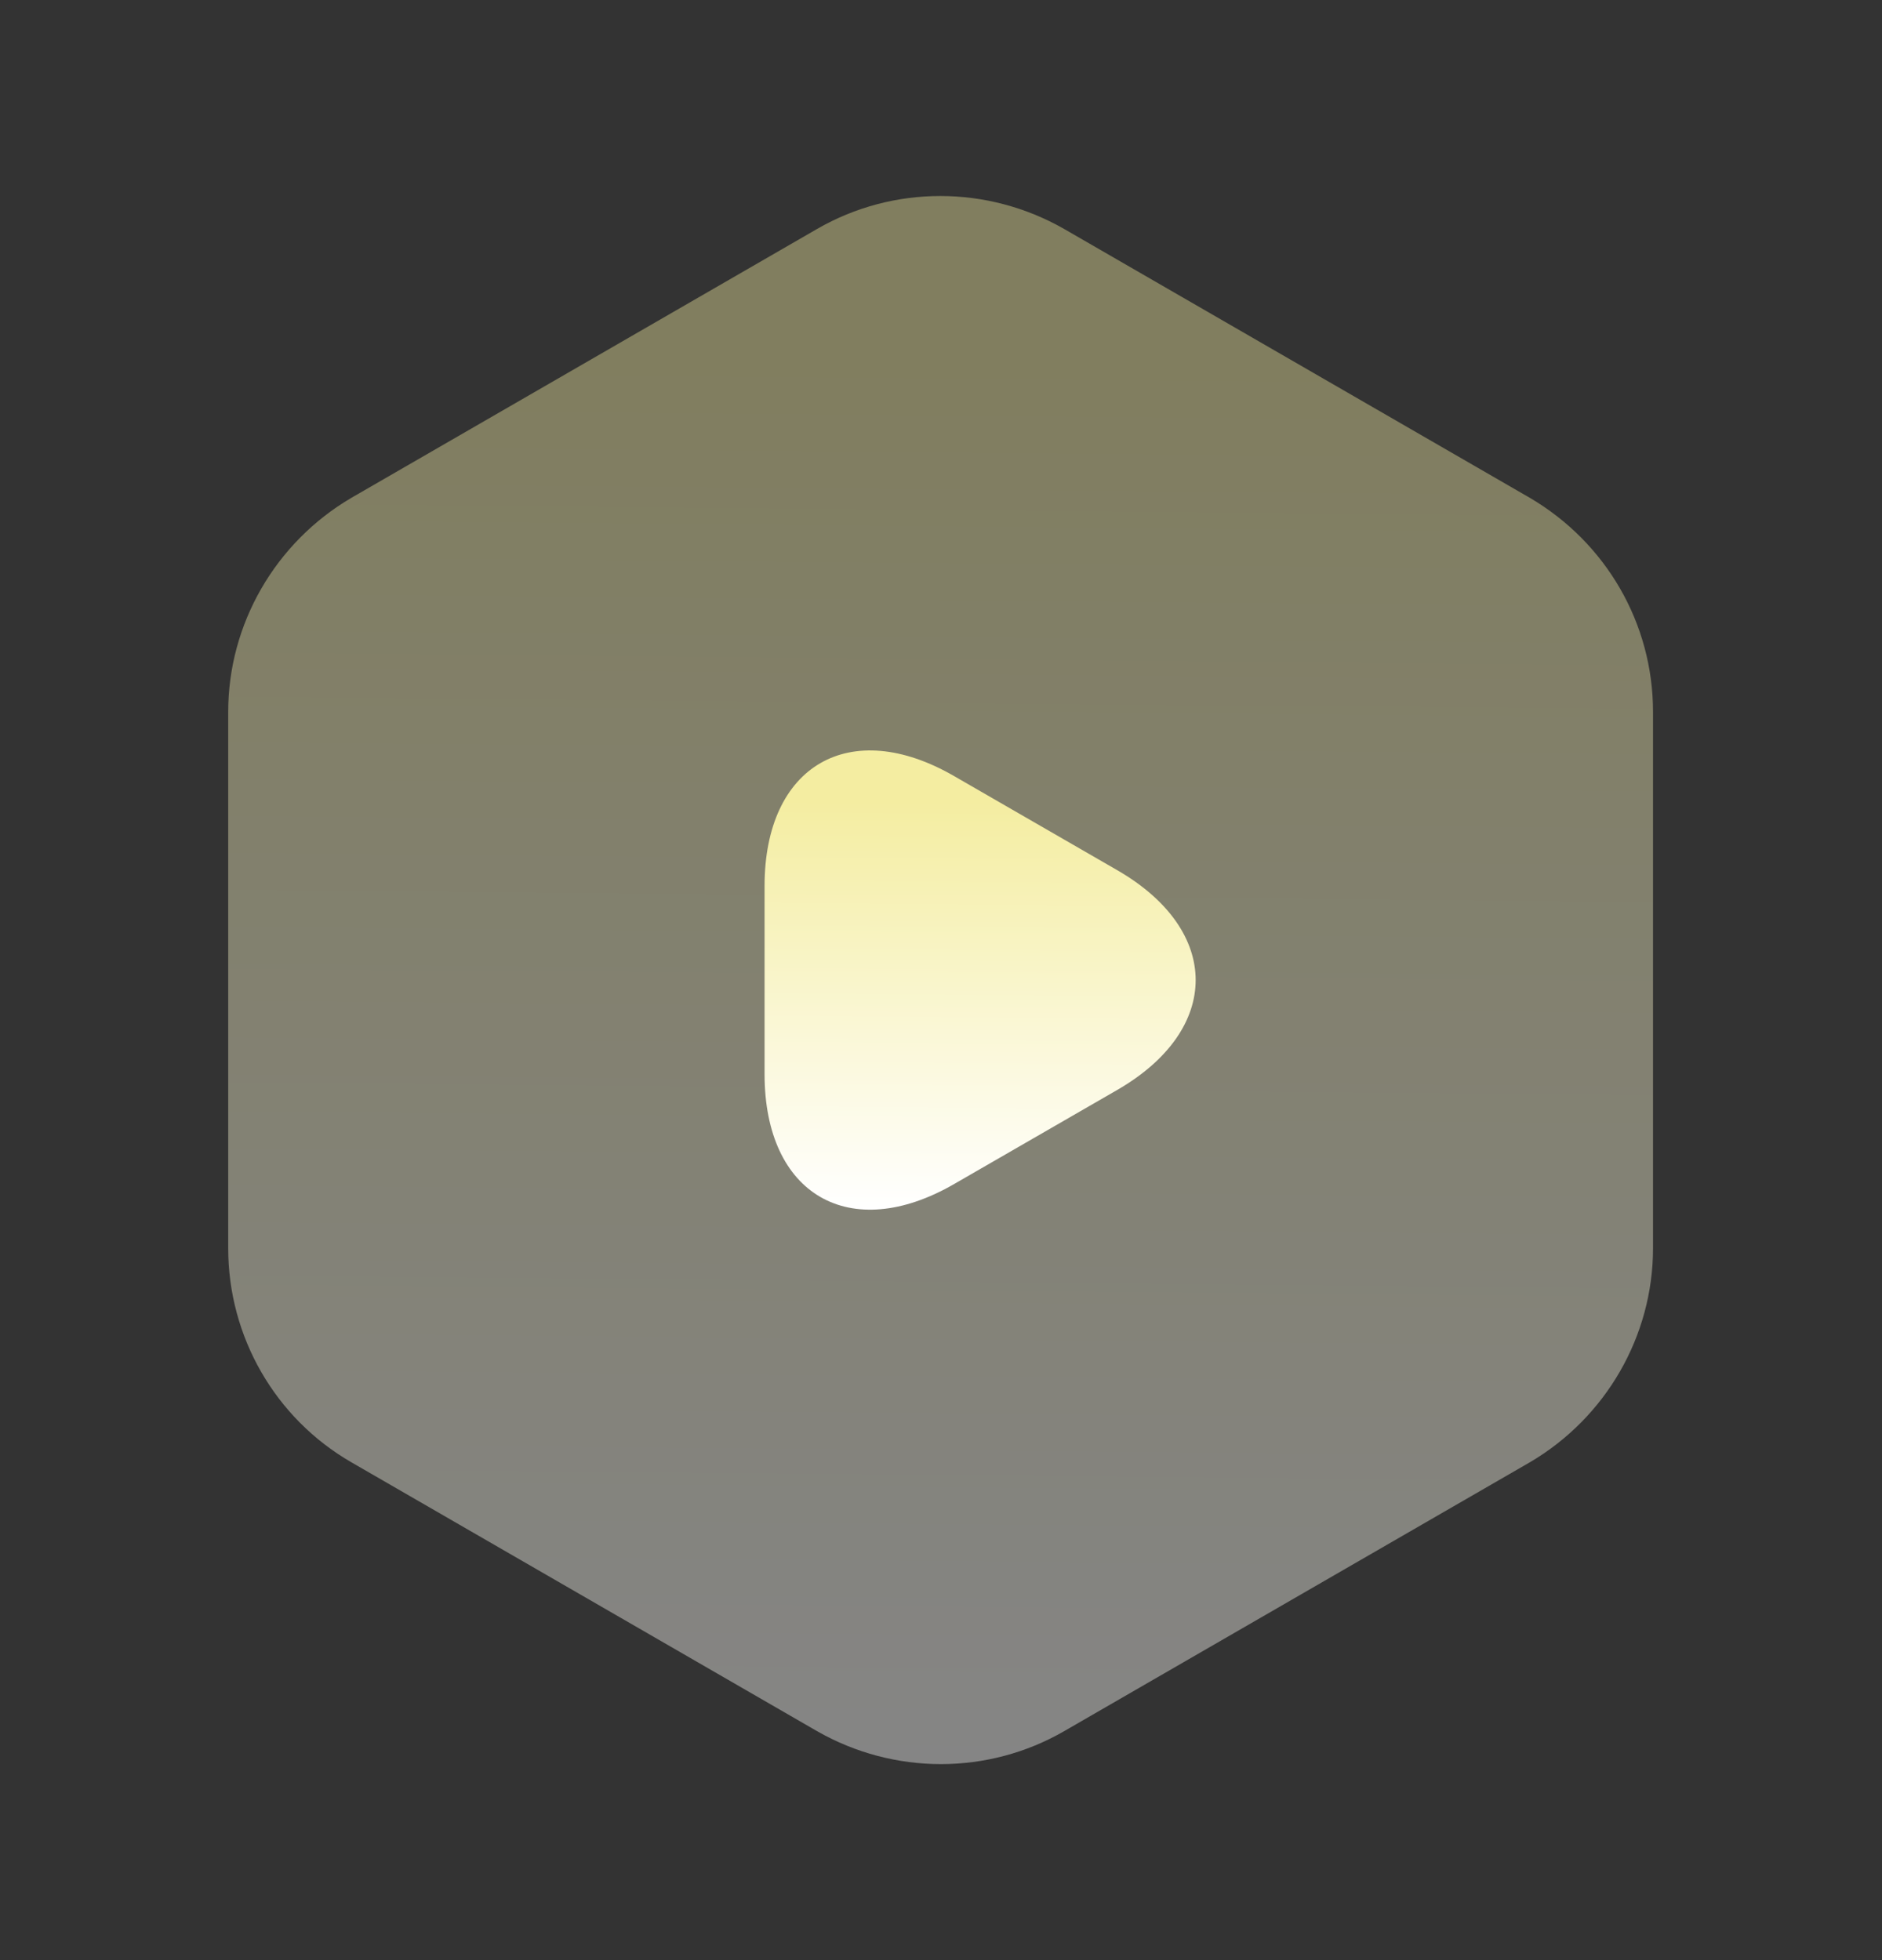
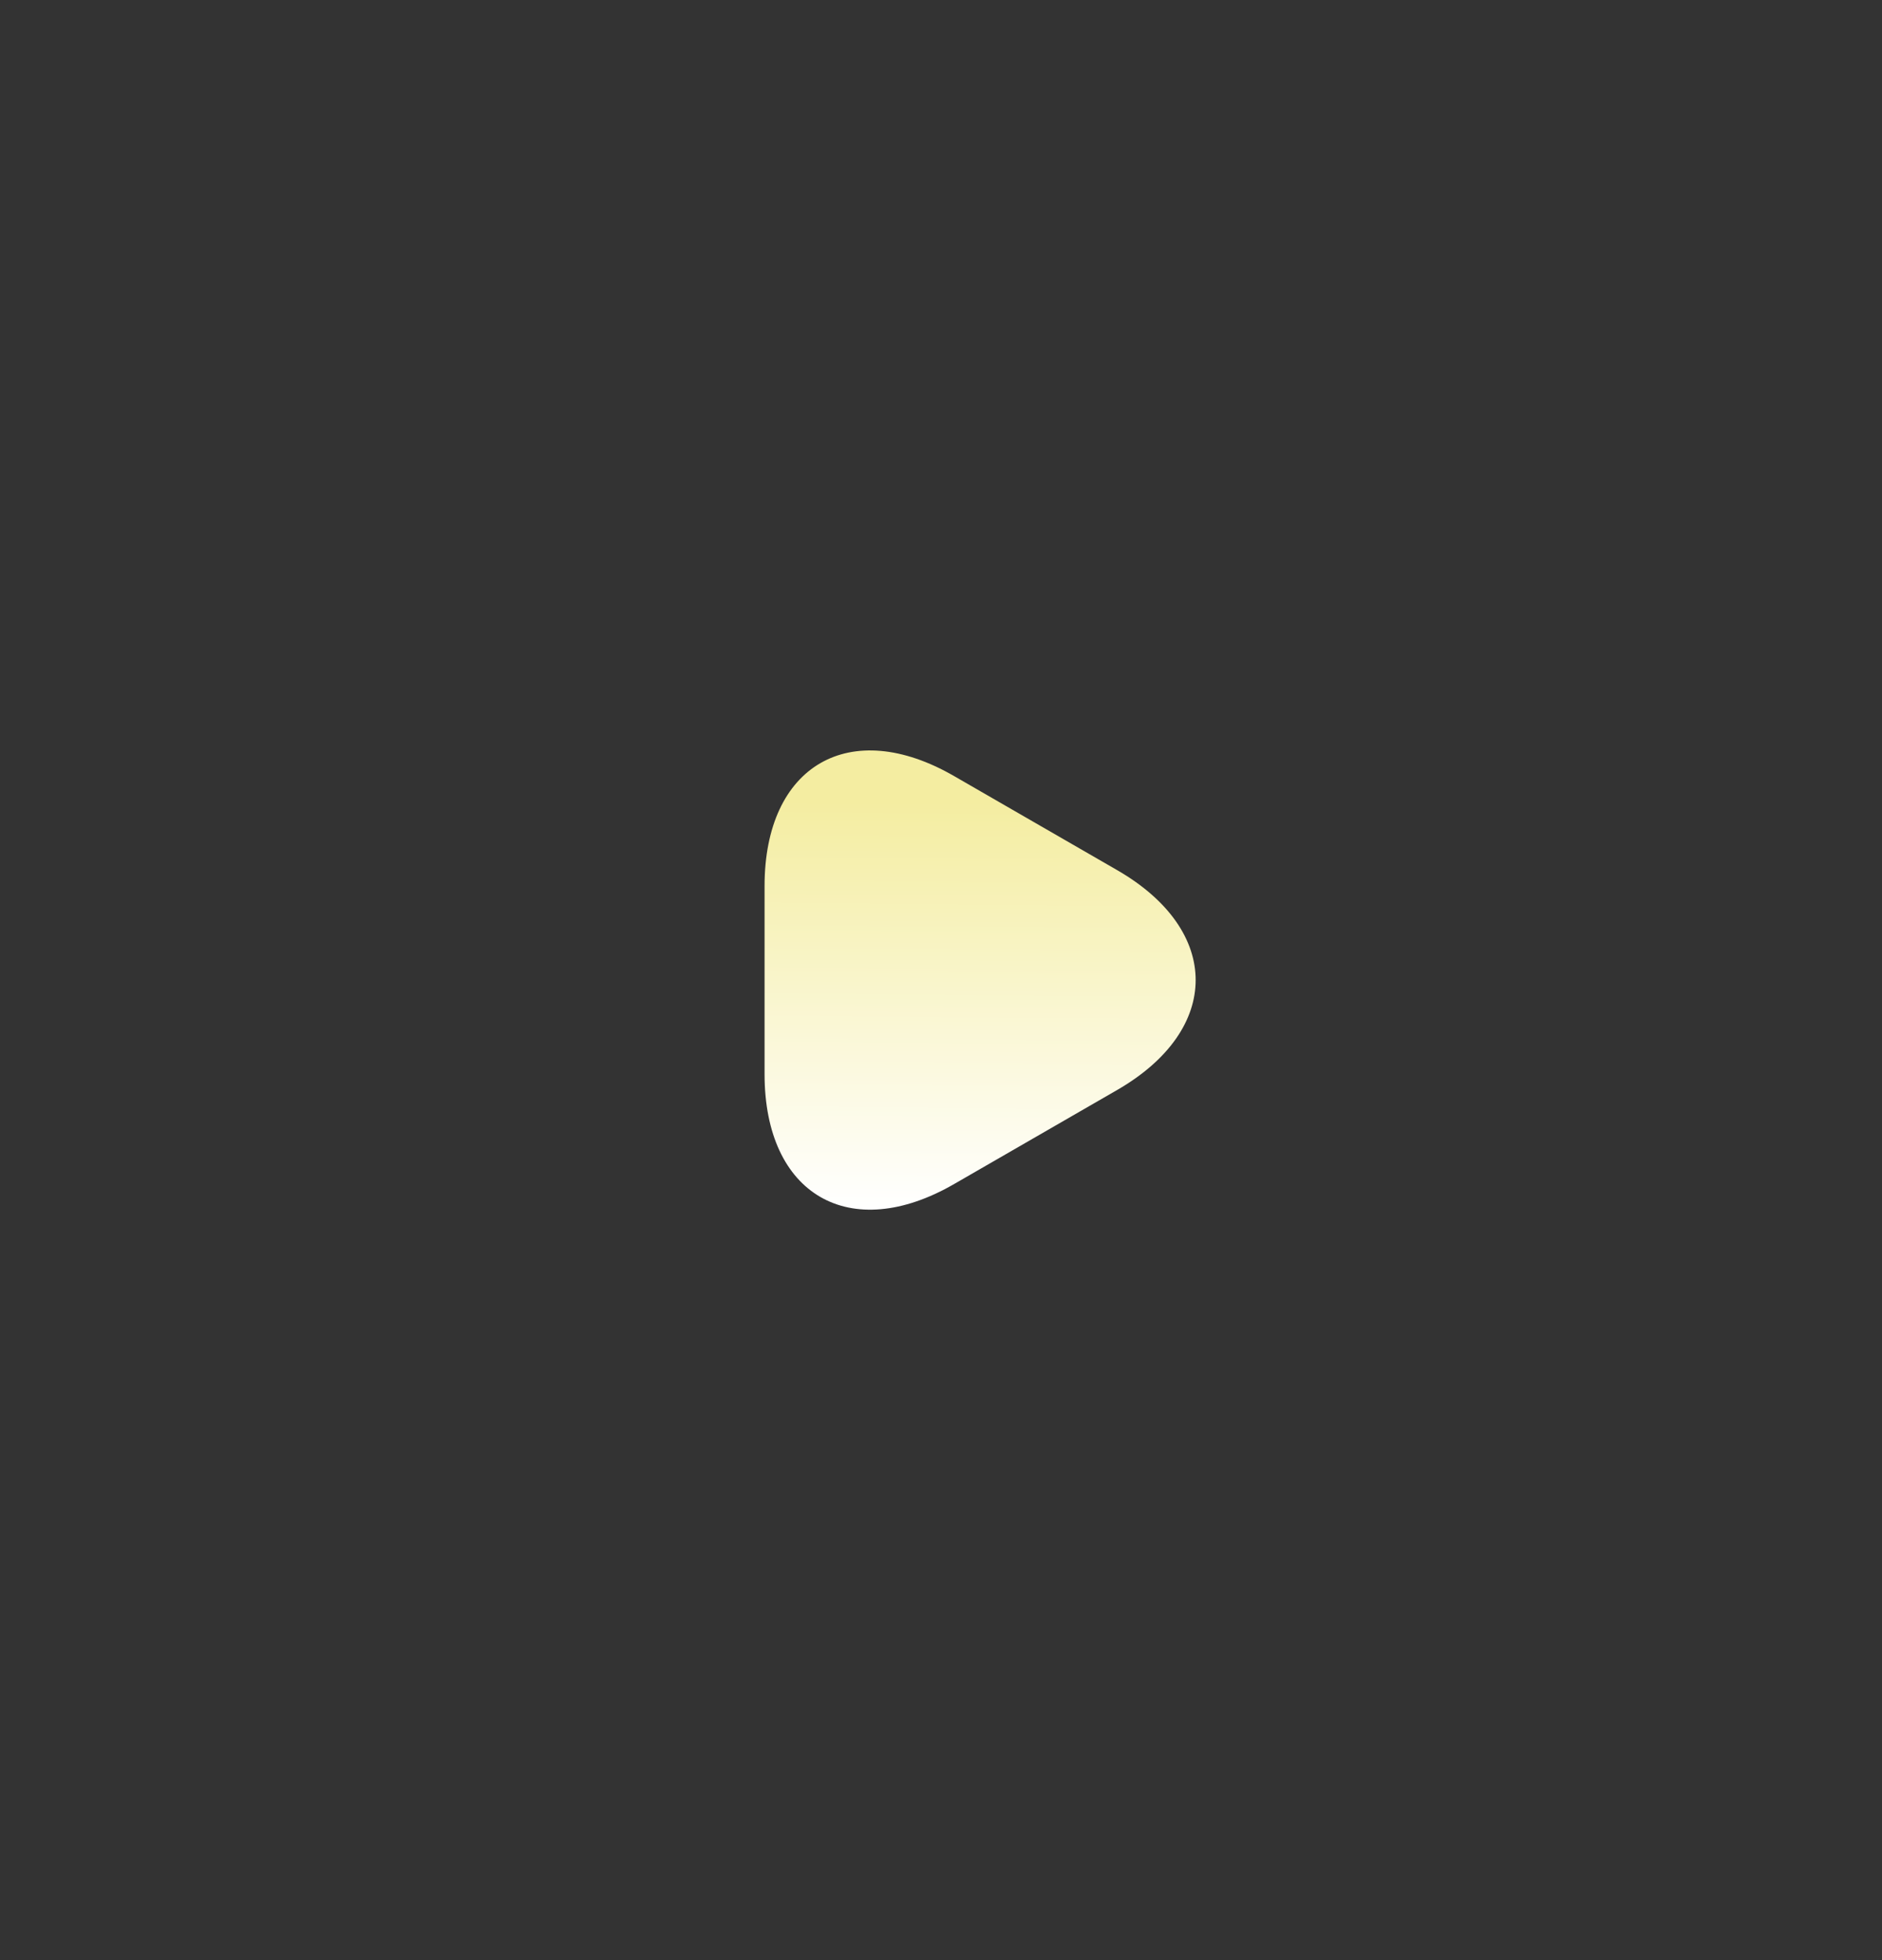
<svg xmlns="http://www.w3.org/2000/svg" width="24" height="25" viewBox="0 0 24 25" fill="none">
  <rect x="0" y="0" width="24" height="25" fill="#333333" stroke="none" />
-   <path opacity="0.4" d="M21.08 9.08V15.92C21.08 17.04 20.48 18.08 19.51 18.65L13.57 22.08C12.6 22.64 11.4 22.64 10.42 22.08L4.48 18.65C3.51 18.09 2.91 17.05 2.91 15.92V9.08C2.91 7.96 3.51 6.92 4.48 6.35L10.42 2.92C11.39 2.36 12.59 2.36 13.57 2.92L19.51 6.35C20.48 6.92 21.08 7.95 21.08 9.08Z" fill="url(#paint0_linear_988_7927)" />
  <path d="M9.75 12.5V11.3C9.75 9.76 10.84 9.13 12.17 9.9L13.21 10.5L14.25 11.1C15.58 11.87 15.58 13.13 14.25 13.9L13.21 14.5L12.17 15.1C10.84 15.87 9.75 15.24 9.75 13.7V12.5Z" fill="url(#paint1_linear_988_7927)" />
  <defs>
    <linearGradient id="paint0_linear_988_7927" x1="12.125" y1="4.784" x2="11.969" y2="22.5" gradientUnits="userSpaceOnUse">
      <stop stop-color="#F4EDA1" />
      <stop offset="1" stop-color="white" />
    </linearGradient>
    <linearGradient id="paint1_linear_988_7927" x1="12.538" y1="10.24" x2="12.494" y2="15.429" gradientUnits="userSpaceOnUse">
      <stop stop-color="#F4EDA1" />
      <stop offset="1" stop-color="white" />
    </linearGradient>
  </defs>
</svg>